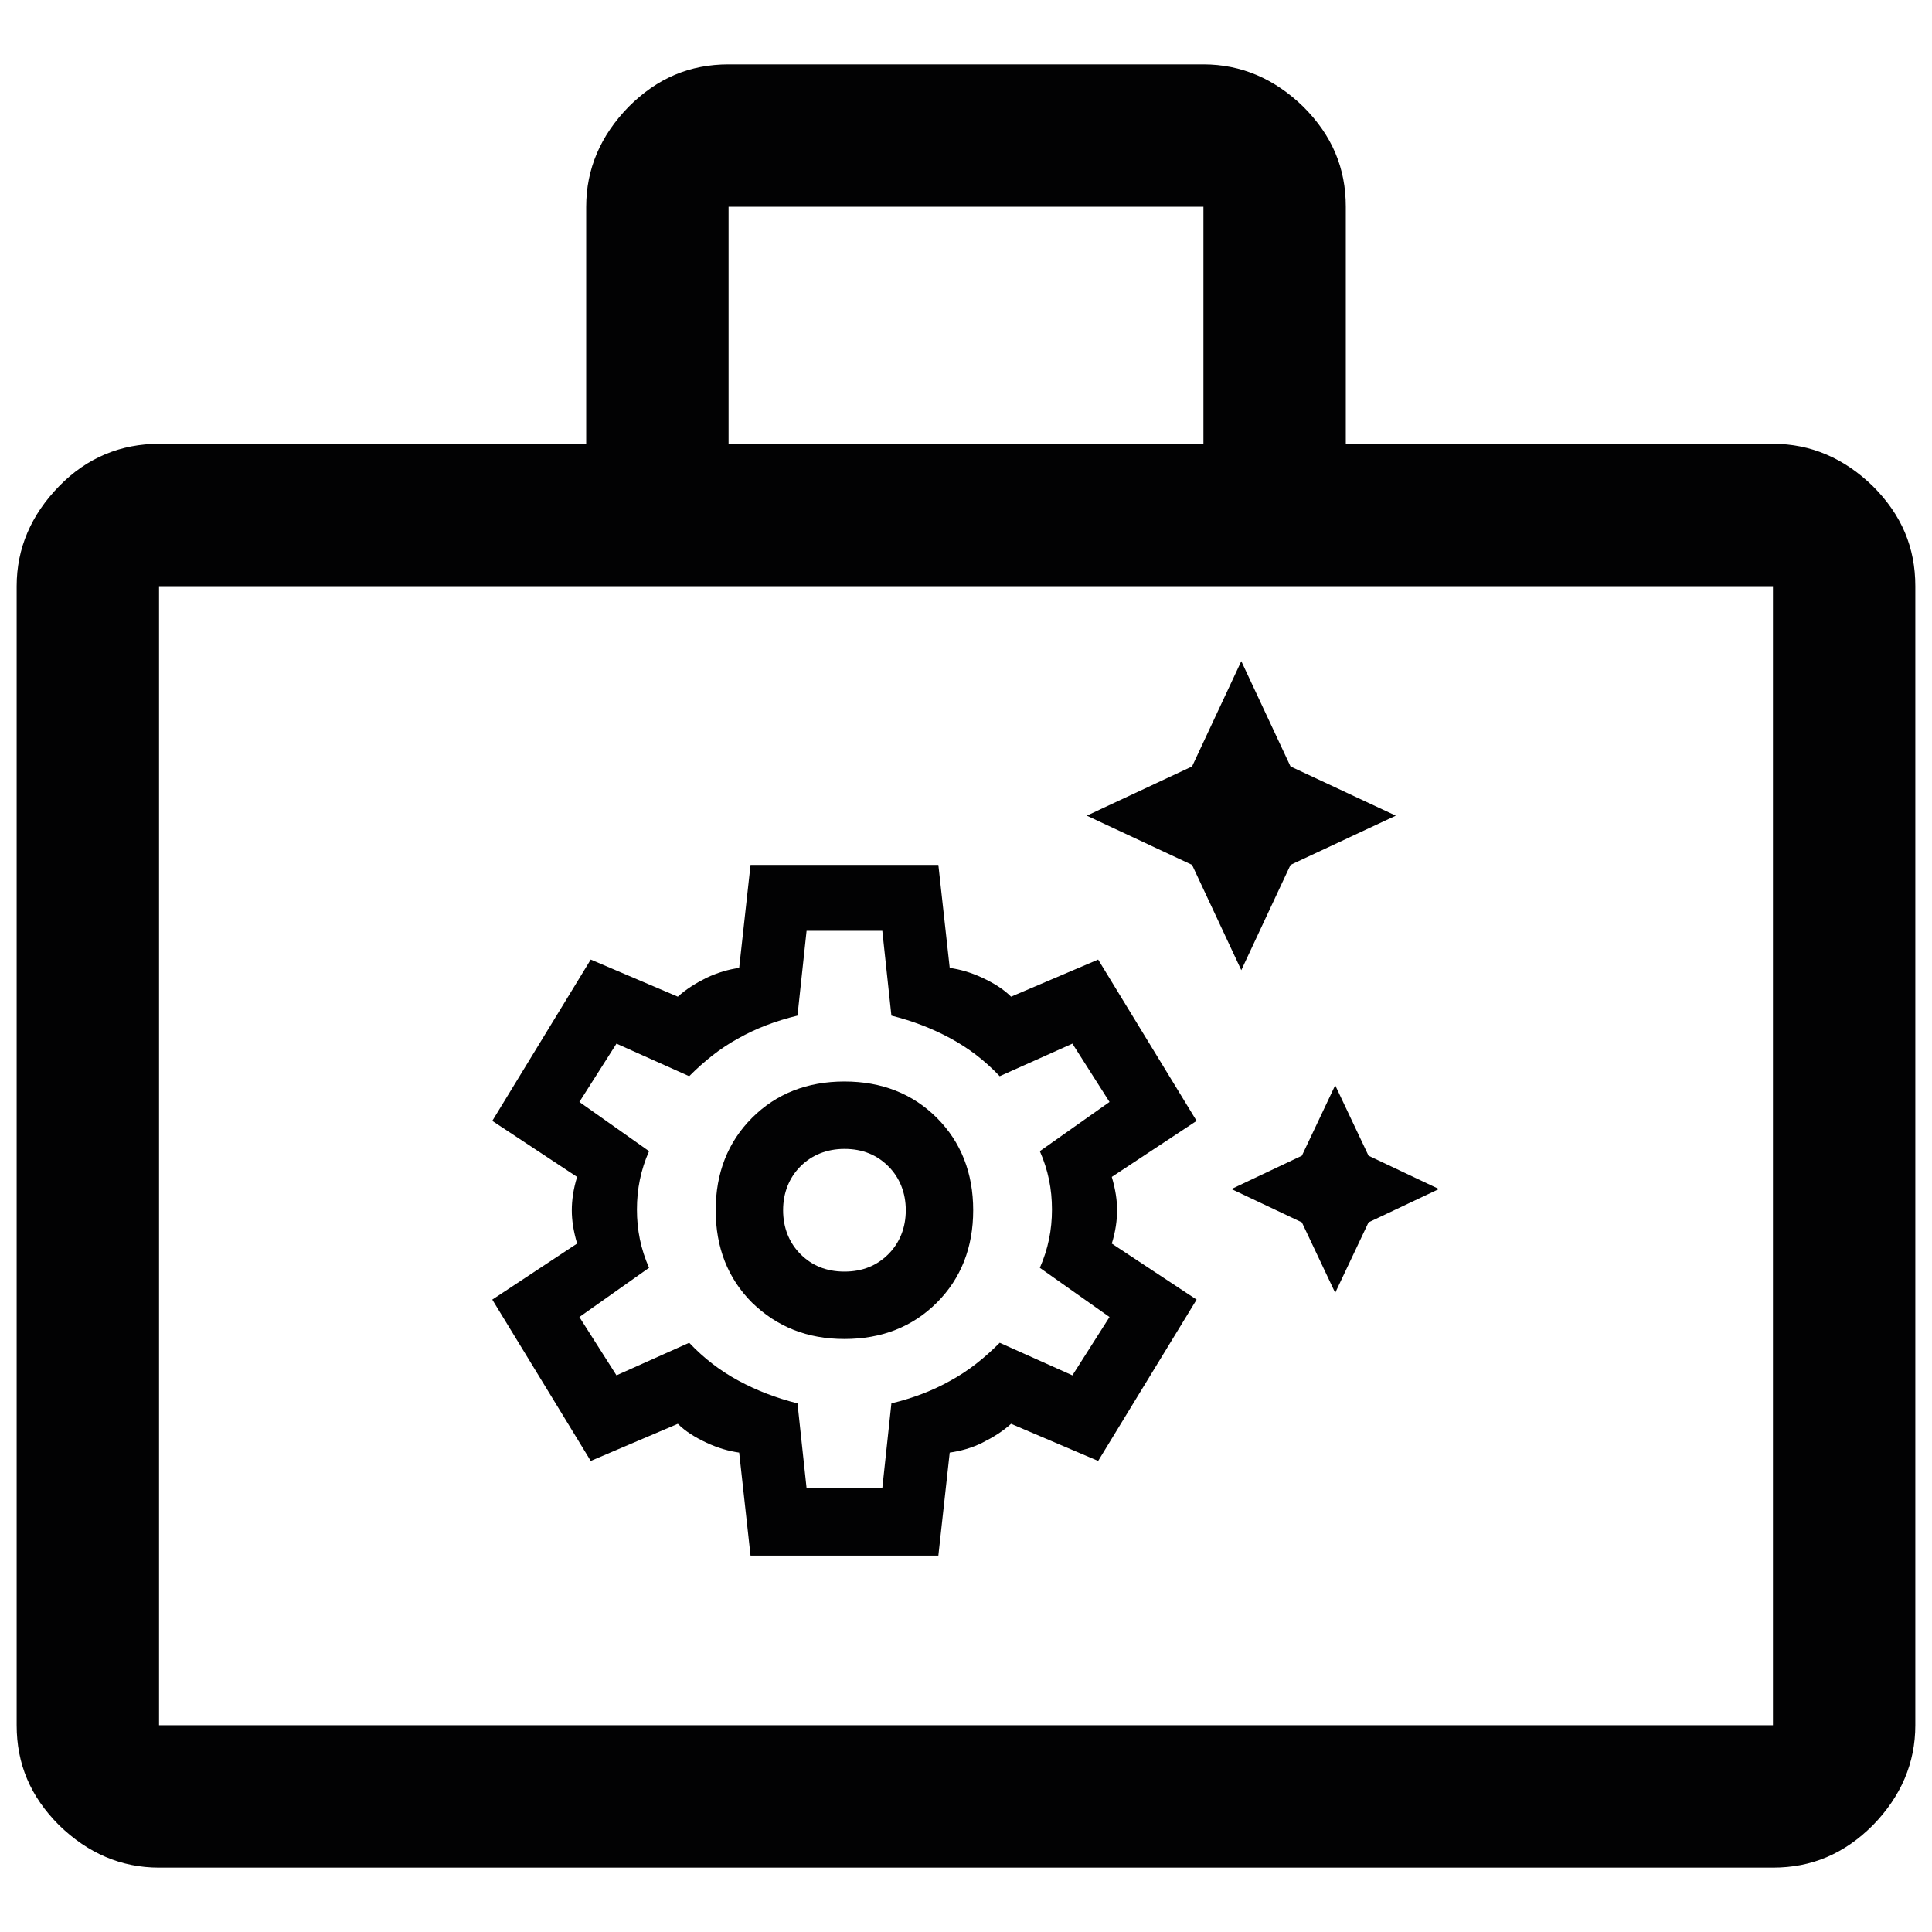
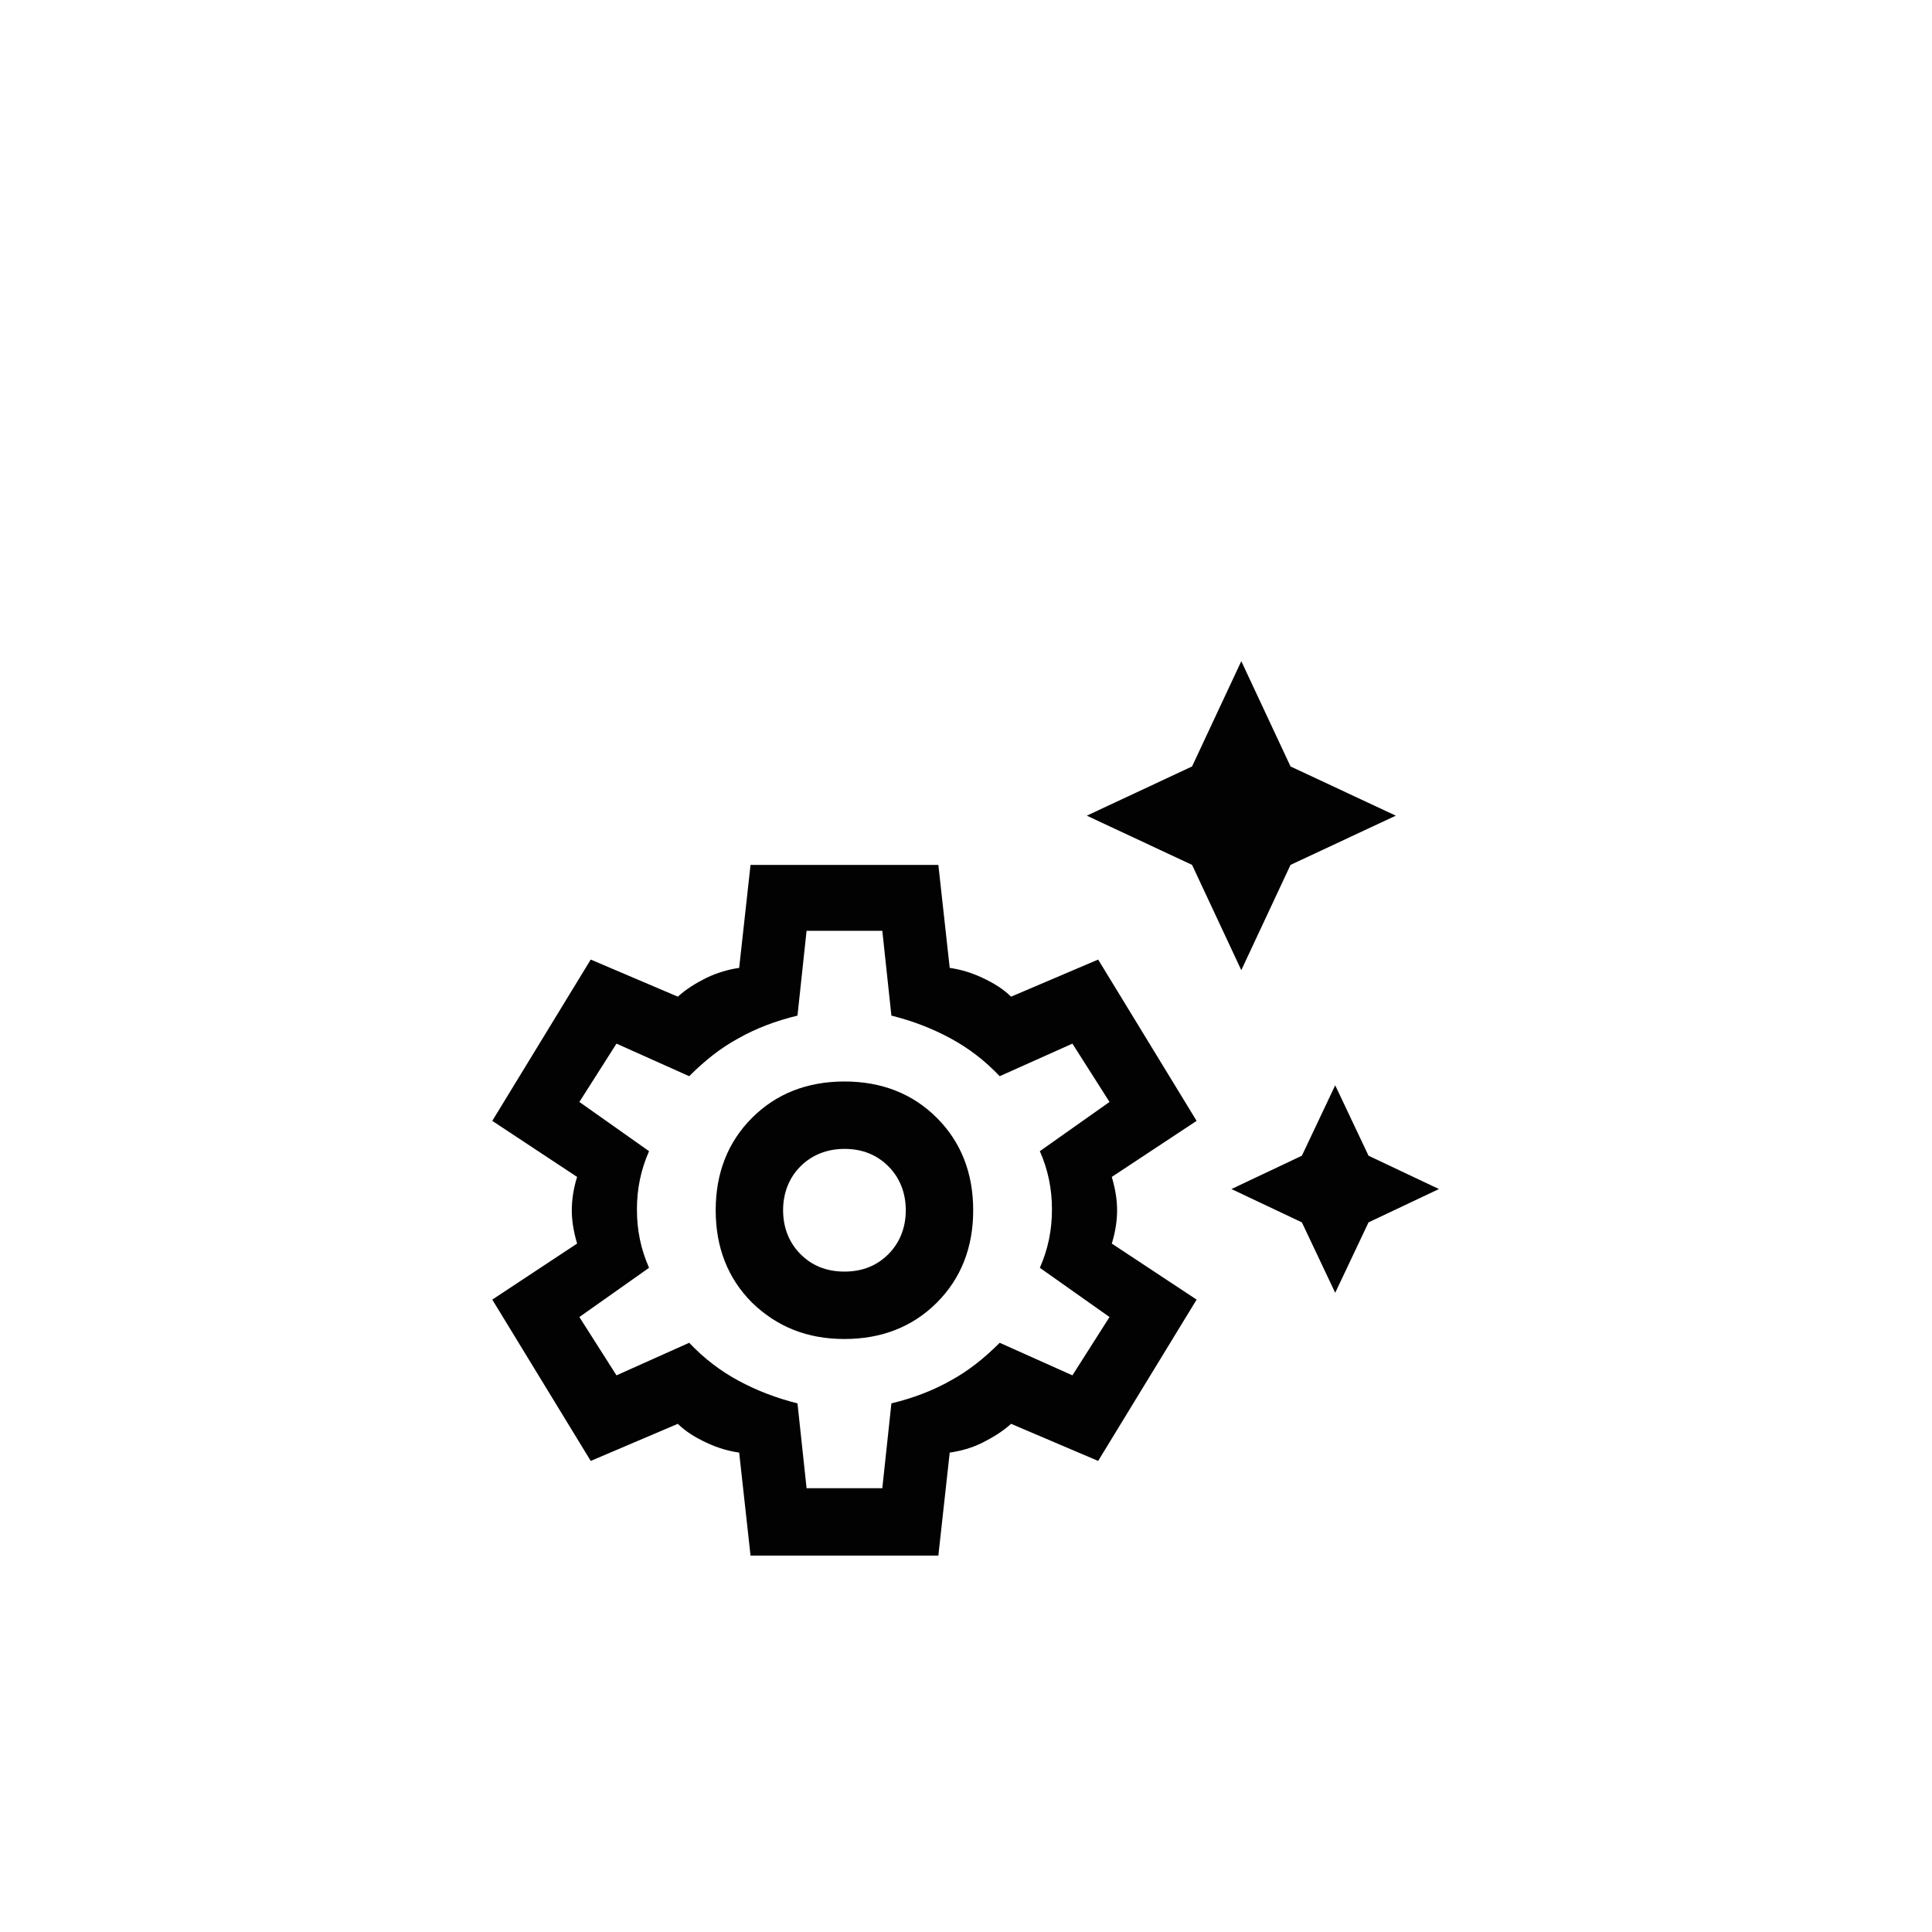
<svg xmlns="http://www.w3.org/2000/svg" version="1.1" id="Layer_1" x="0px" y="0px" viewBox="0 0 255.1 255.1" style="enable-background:new 0 0 255.1 255.1;" xml:space="preserve">
  <style type="text/css">
	.st0{fill:#020203;}
</style>
  <g id="Layer_7">
    <g>
      <g>
-         <path class="st0" d="M21,246.6c-5,0-9.4-1.9-13.2-5.6c-3.8-3.8-5.6-8.1-5.6-13.2V77.4c0-5,1.9-9.4,5.6-13.2S16,58.6,21,58.6h56.4     V27.3c0-5,1.9-9.4,5.6-13.2c3.8-3.8,8.1-5.6,13.2-5.6h62.7c5,0,9.4,1.9,13.2,5.6c3.8,3.8,5.6,8.1,5.6,13.2v31.3h56.4     c5,0,9.4,1.9,13.2,5.6c3.8,3.8,5.6,8.1,5.6,13.2v150.4c0,5-1.9,9.4-5.6,13.2c-3.8,3.8-8.1,5.6-13.2,5.6L21,246.6L21,246.6z      M21,227.8h213.1V77.4H21V227.8z M96.2,58.6h62.7V27.3H96.2V58.6z M21,227.8V77.4V227.8z" />
-       </g>
+         </g>
      <g>
        <path class="st0" d="M163.9,128.1l-6.5-13.9l-13.9-6.5l13.9-6.5l6.5-13.9l6.5,13.9l13.9,6.5l-13.9,6.5L163.9,128.1z M176.3,170.7     l-4.4-9.3l-9.3-4.4l9.3-4.4l4.4-9.3l4.4,9.3l9.3,4.4l-9.3,4.4L176.3,170.7z M99.1,205.4l-1.5-13.6c-1.4-0.2-2.8-0.6-4.3-1.3     s-2.8-1.5-3.8-2.5L78,192.9l-13-21.3l11.2-7.4c-0.5-1.7-0.7-3.1-0.7-4.4c0-1.3,0.2-2.8,0.7-4.4L65,148l13-21.3l11.5,4.9     c1.1-1,2.4-1.8,3.8-2.5c1.5-0.7,2.9-1.1,4.3-1.3l1.5-13.6h24.8l1.5,13.6c1.4,0.2,2.8,0.6,4.3,1.3s2.8,1.5,3.8,2.5l11.5-4.9     l13,21.3l-11.2,7.4c0.5,1.7,0.7,3.1,0.7,4.4c0,1.3-0.2,2.8-0.7,4.4l11.2,7.4l-13,21.3l-11.5-4.9c-1.1,1-2.4,1.8-3.8,2.5     s-2.9,1.1-4.3,1.3l-1.5,13.6L99.1,205.4L99.1,205.4z M111.5,176.8c4.9,0,9-1.6,12.2-4.8s4.8-7.3,4.8-12.2s-1.6-9-4.8-12.2     s-7.3-4.8-12.2-4.8c-4.9,0-9,1.6-12.2,4.8s-4.8,7.3-4.8,12.2s1.6,9,4.8,12.2C102.6,175.2,106.6,176.8,111.5,176.8z M111.5,167.9     c-2.4,0-4.3-0.8-5.8-2.3s-2.3-3.5-2.3-5.8s0.8-4.3,2.3-5.8s3.5-2.3,5.8-2.3c2.4,0,4.3,0.8,5.8,2.3s2.3,3.5,2.3,5.8     s-0.8,4.3-2.3,5.8C115.8,167.1,113.9,167.9,111.5,167.9z M106.5,196.5h10l1.2-11.2c2.9-0.7,5.5-1.7,7.8-3c2.4-1.3,4.5-3,6.5-5     l9.6,4.3l4.9-7.7l-9.2-6.5c1.1-2.5,1.6-5,1.6-7.7s-0.5-5.2-1.6-7.7l9.2-6.5l-4.9-7.7l-9.6,4.3c-2-2.1-4.1-3.7-6.5-5s-5-2.3-7.8-3     l-1.2-11.2h-10l-1.2,11.2c-2.9,0.7-5.5,1.7-7.8,3c-2.4,1.3-4.5,3-6.5,5l-9.6-4.3l-4.9,7.7l9.2,6.5c-1.1,2.5-1.6,5-1.6,7.7     s0.5,5.2,1.6,7.7l-9.2,6.5l4.9,7.7l9.6-4.3c2,2.1,4.1,3.7,6.5,5s5,2.3,7.8,3L106.5,196.5z" />
      </g>
    </g>
  </g>
</svg>